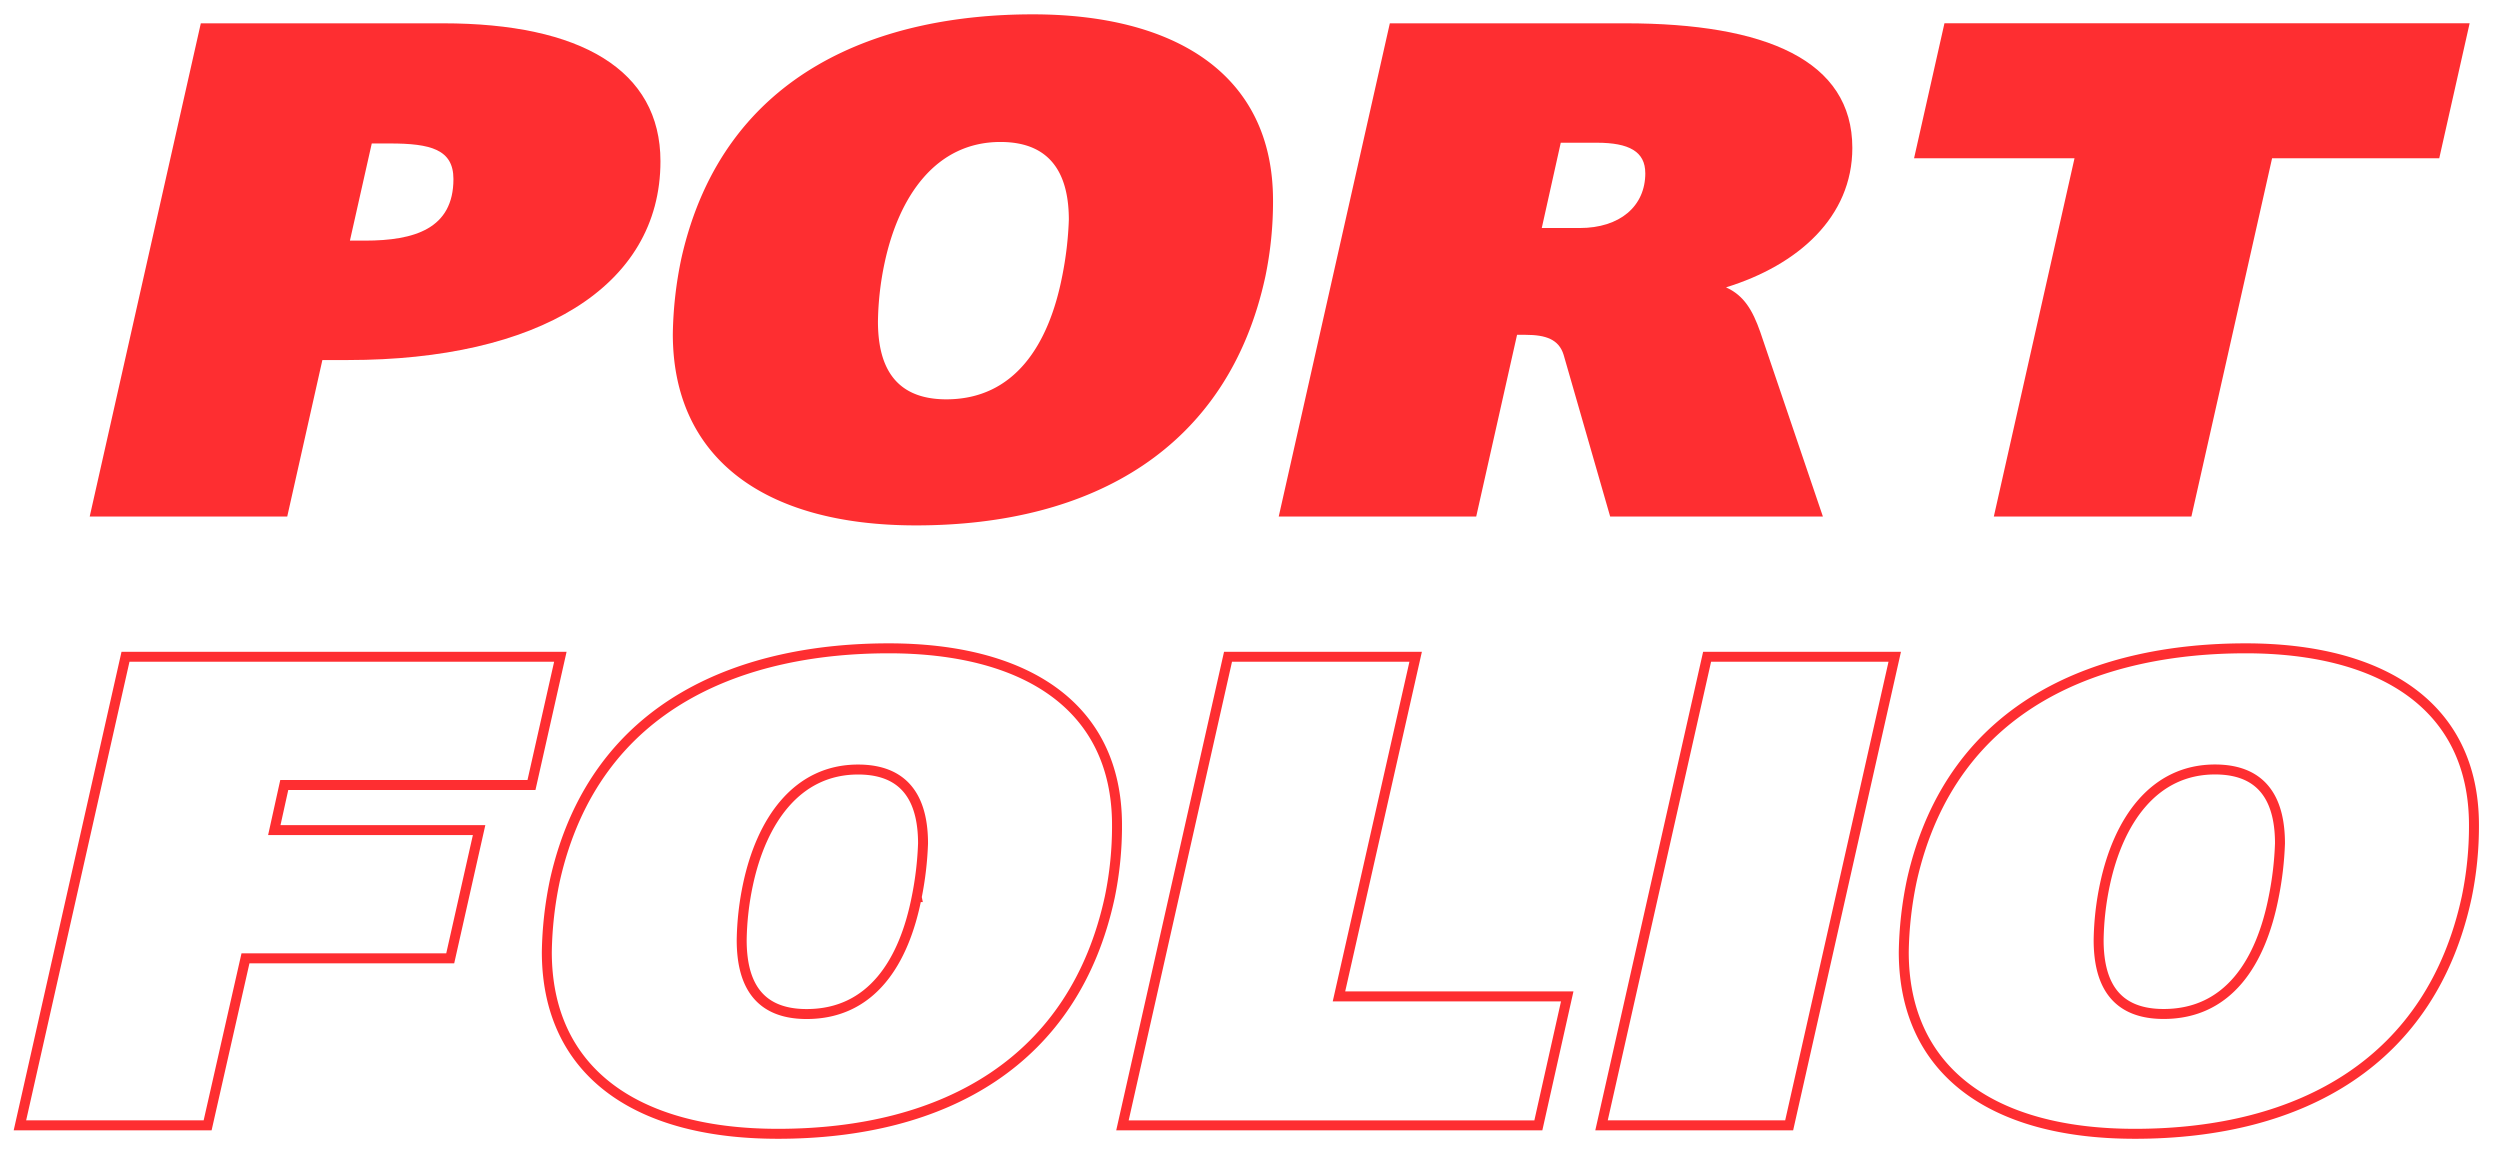
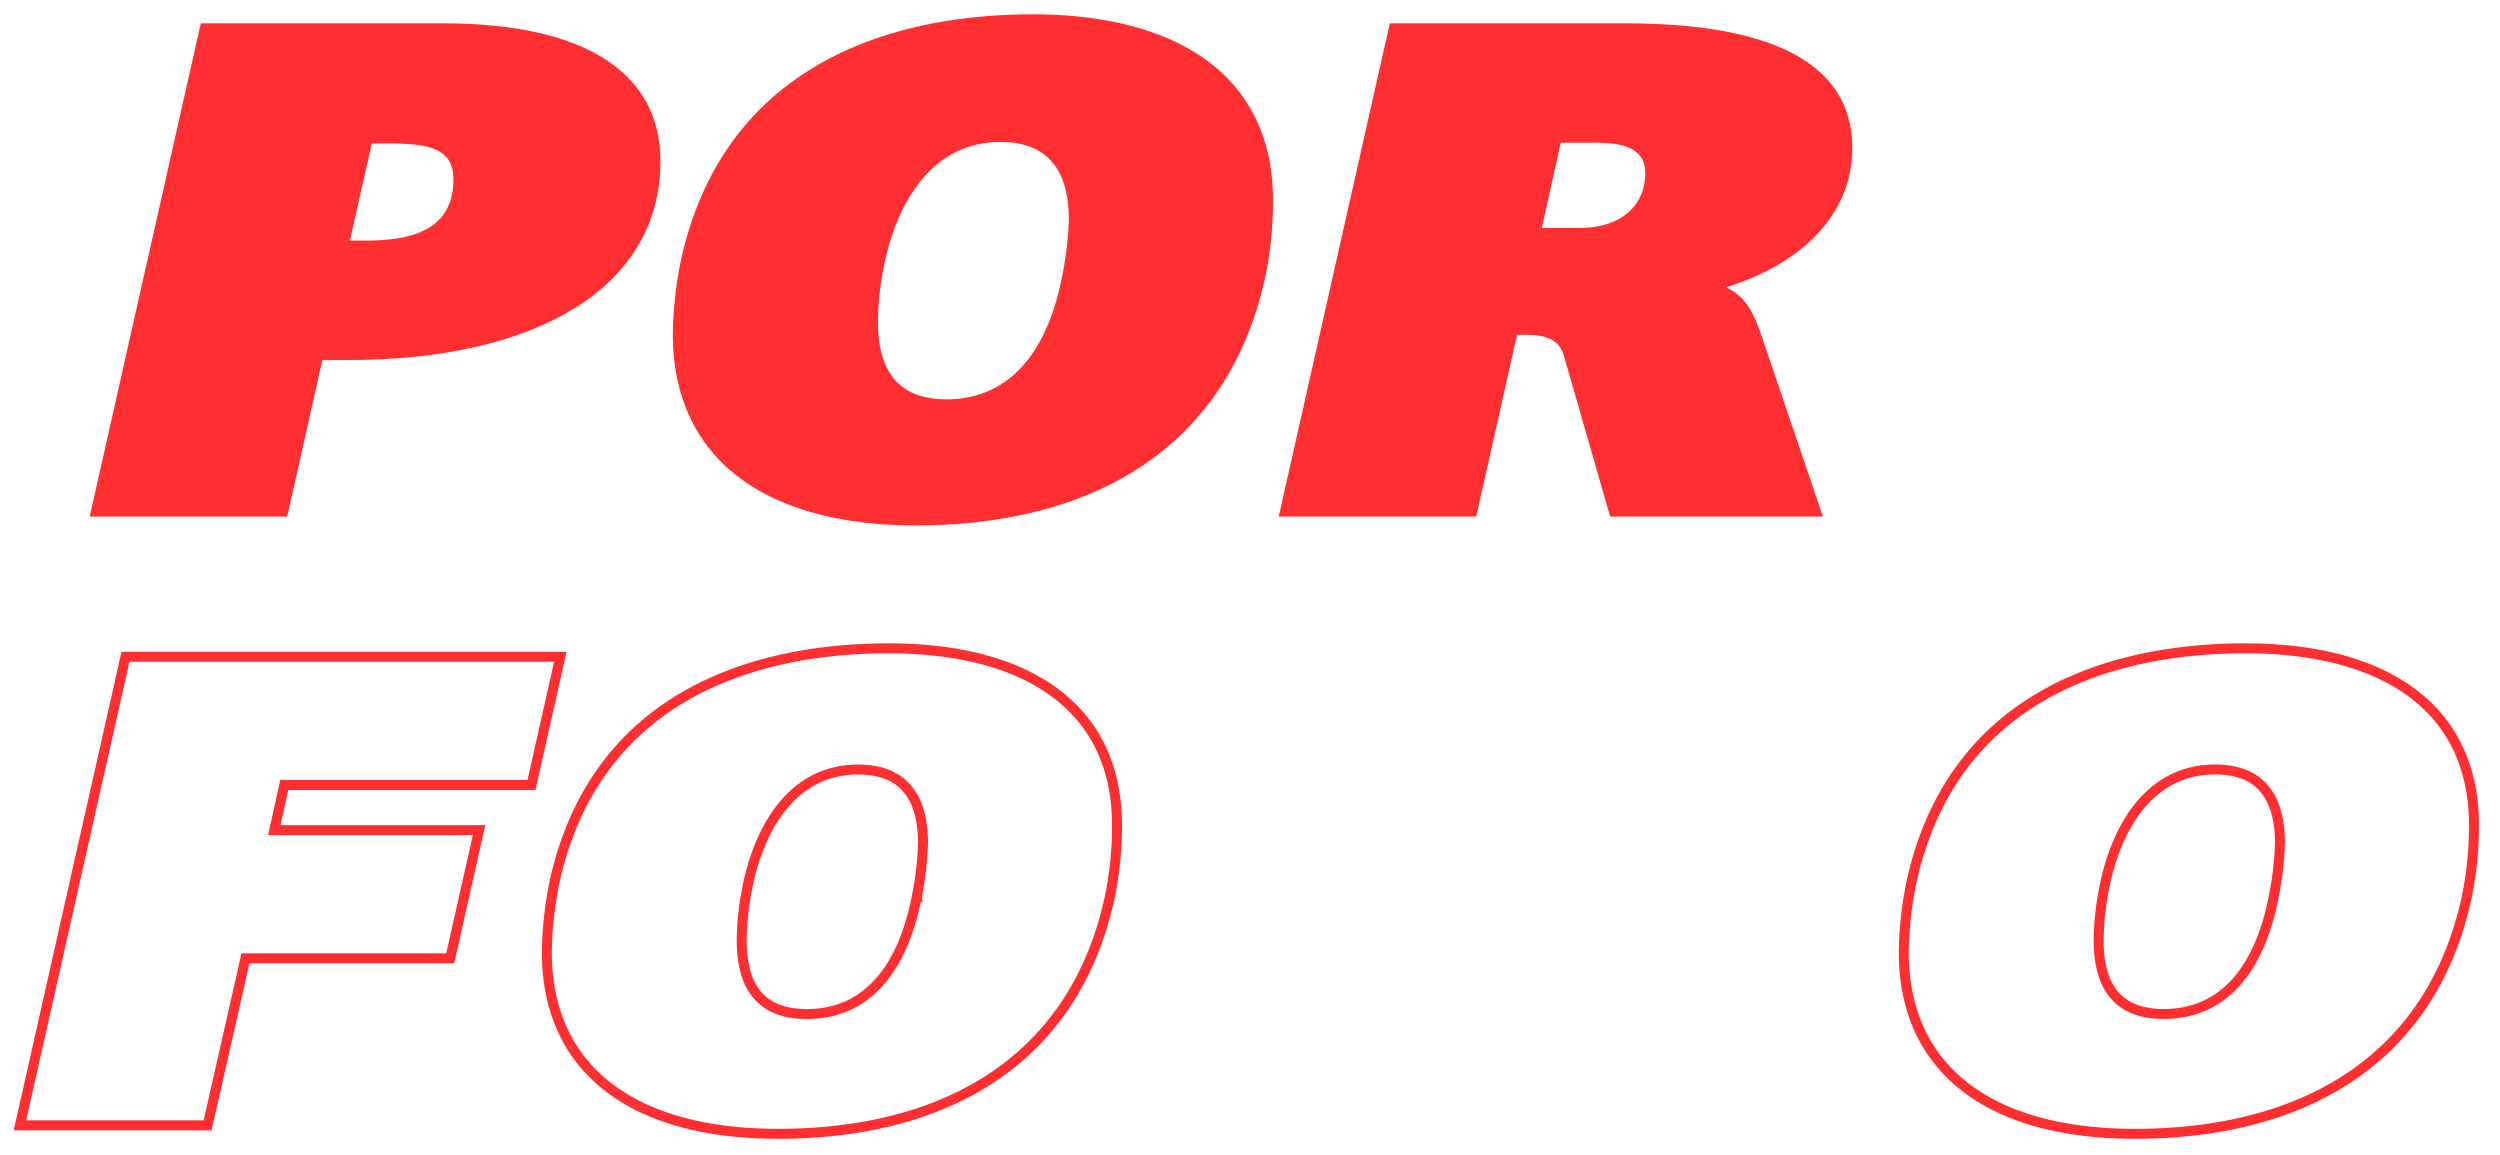
<svg xmlns="http://www.w3.org/2000/svg" width="251" height="116" viewBox="0 0 251 116">
  <g transform="translate(-5107 476)">
    <g transform="translate(5107 -476)" fill="#fff" stroke="#707070" stroke-width="1" opacity="0">
-       <rect width="251" height="116" stroke="none" />
      <rect x="0.5" y="0.5" width="250" height="115" fill="none" />
    </g>
    <g transform="translate(4908.447 -712.571)">
      <g transform="translate(207.559 238.017)">
        <path d="M241.424,239.8c13.825,0,21.834,4.691,21.834,13.85,0,12.659-12.395,19.957-31.369,19.957h-2.574l-3.528,15.712H205.954L217.11,239.8Zm1.049,15.638c0-2.979-2.289-3.575-6.389-3.575h-1.811l-2.193,9.755H233.6C238.563,261.616,242.473,260.425,242.473,255.436Z" transform="translate(-205.954 -238.905)" fill="#fe2e31" />
        <path d="M322.682,270.111a39.362,39.362,0,0,1,.858-7.6c4.29-19.063,20.4-24.5,35.279-24.5,14.112,0,24.124,5.883,24.124,18.69a37.057,37.057,0,0,1-.763,7.6c-3.719,17.275-17.354,25.02-35.088,25.02C331.74,289.322,322.682,282.472,322.682,270.111Zm39.093-5.808a34.889,34.889,0,0,0,.668-5.659c0-4.1-1.43-7.819-6.865-7.819-6.484,0-10.2,5.436-11.633,12.137a30.221,30.221,0,0,0-.668,5.883c0,4.17,1.431,7.819,6.865,7.819C357.008,276.663,360.44,271.153,361.775,264.3Z" transform="translate(-264.137 -238.017)" fill="#fe2e31" />
        <path d="M478.774,239.8c14.112,0,22.788,3.723,22.788,12.51,0,6.925-5.435,11.765-12.681,14,1.812.819,2.67,2.308,3.433,4.468l6.293,18.541H477.249l-4.672-16.233c-.477-1.564-1.812-2.01-3.814-2.01H467.9l-4.1,18.243H443.972L455.127,239.8Zm2,15.042c0-2.16-1.621-3.053-4.863-3.053h-3.623l-1.907,8.563H474.2C478.2,260.35,480.777,258.191,480.777,254.84Z" transform="translate(-324.594 -238.905)" fill="#fe2e31" />
-         <path d="M571.155,253.35l3.051-13.552h52.728l-3.051,13.552H607.1L599,289.317H579.164l8.1-35.966Z" transform="translate(-387.989 -238.905)" fill="#fe2e31" />
      </g>
      <g transform="translate(200.553 301.661)">
        <path d="M484.2,369.1l-2.9,12.875h-24.82l-1,4.528h20.562l-2.9,12.875H452.586l-3.8,16.766H429.94l10.6-47.045Z" transform="translate(-429.94 -368.251)" fill="none" stroke="#fe2e31" stroke-width="1" />
        <path d="M535.414,397.9a37.4,37.4,0,0,1,.815-7.216c4.076-18.11,19.384-23.275,33.515-23.275,13.406,0,22.917,5.589,22.917,17.757a35.174,35.174,0,0,1-.725,7.215c-3.532,16.413-16.486,23.77-33.334,23.77C544.019,416.15,535.414,409.641,535.414,397.9Zm37.138-5.518a33.173,33.173,0,0,0,.634-5.376c0-3.891-1.359-7.428-6.522-7.428-6.159,0-9.692,5.164-11.051,11.531a28.743,28.743,0,0,0-.634,5.589c0,3.961,1.359,7.428,6.522,7.428C568.023,404.123,571.284,398.889,572.552,392.38Z" transform="translate(-482.513 -367.407)" fill="none" stroke="#fe2e31" stroke-width="1" />
-         <path d="M680.082,369.1l-7.7,34.1H695.3l-2.9,12.946H650.644l10.6-47.045Z" transform="translate(-539.95 -368.251)" fill="none" stroke="#fe2e31" stroke-width="1" />
-         <path d="M775.984,369.1l-10.6,47.045H746.545l10.6-47.045Z" transform="translate(-587.752 -368.251)" fill="none" stroke="#fe2e31" stroke-width="1" />
        <path d="M807.048,397.9a37.4,37.4,0,0,1,.816-7.216c4.076-18.11,19.384-23.275,33.515-23.275,13.406,0,22.917,5.589,22.917,17.757a35.173,35.173,0,0,1-.725,7.215c-3.533,16.413-16.485,23.77-33.334,23.77C815.653,416.15,807.048,409.641,807.048,397.9Zm37.139-5.518A33.168,33.168,0,0,0,844.82,387c0-3.891-1.359-7.428-6.522-7.428-6.16,0-9.693,5.164-11.051,11.531a28.78,28.78,0,0,0-.634,5.589c0,3.961,1.359,7.428,6.522,7.428C839.657,404.123,842.918,398.889,844.187,392.38Z" transform="translate(-617.91 -367.407)" fill="none" stroke="#fe2e31" stroke-width="1" />
      </g>
    </g>
  </g>
</svg>